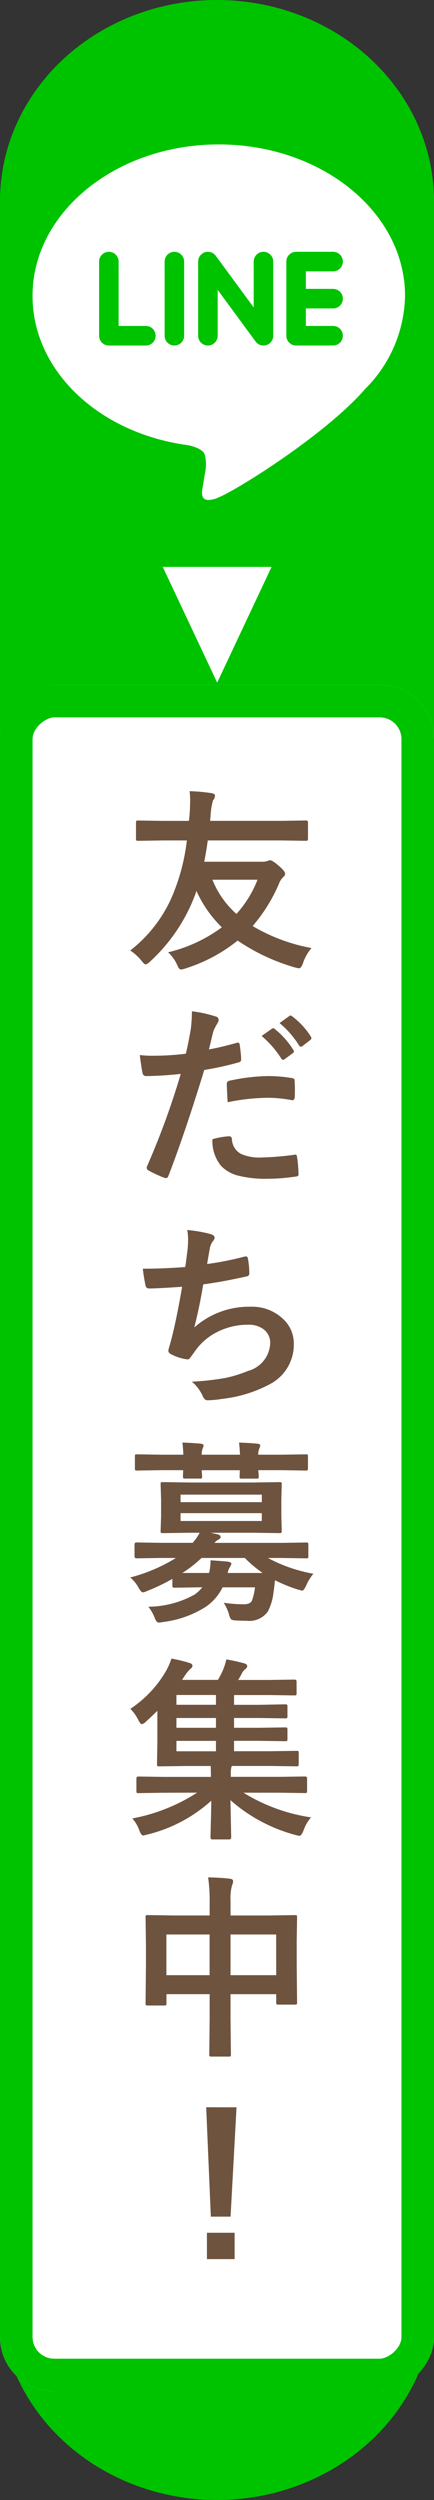
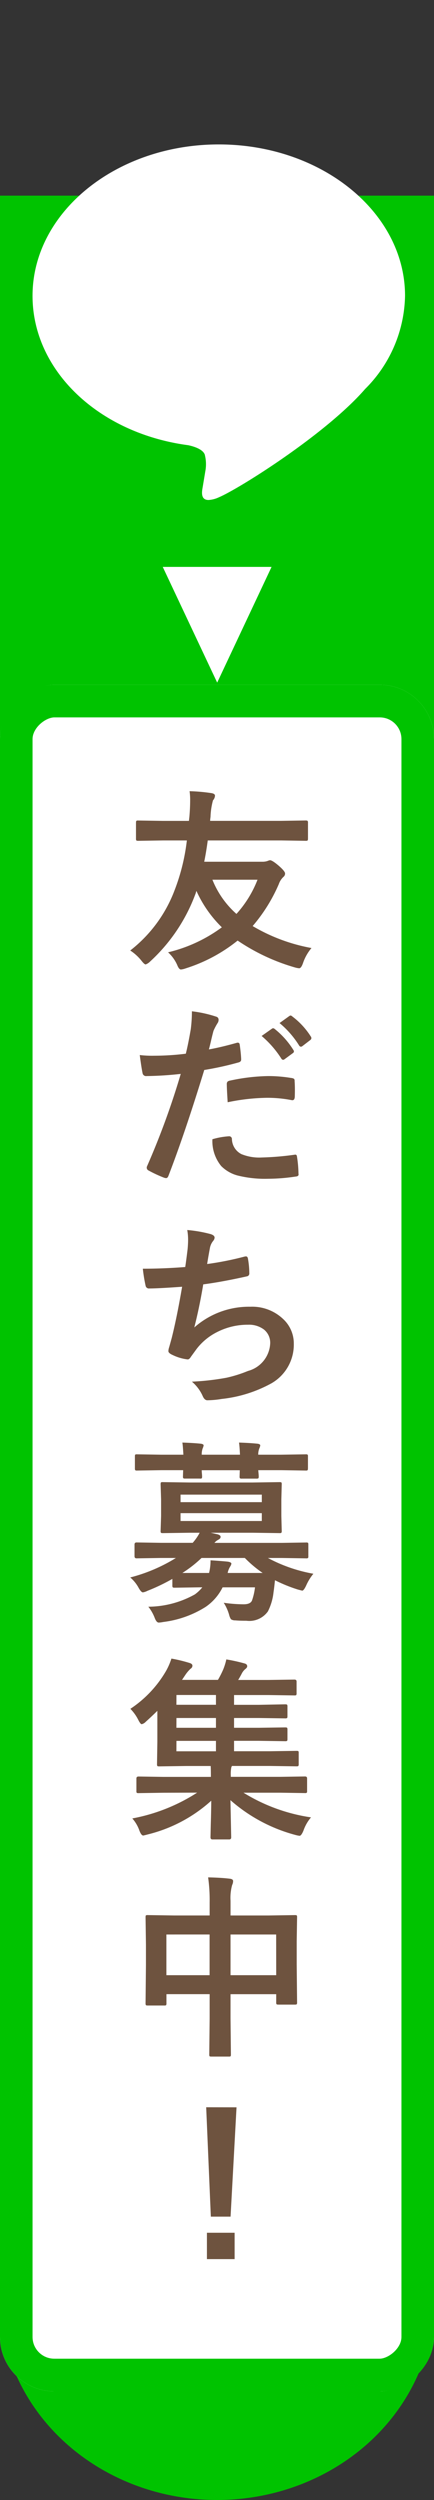
<svg xmlns="http://www.w3.org/2000/svg" width="40" height="230" viewBox="0 0 40 230">
  <rect x="0" y="0" width="40" height="230" fill="#333333" stroke="none" />
  <g id="グループ_1529" data-name="グループ 1529" transform="translate(7444 -981) rotate(90)">
-     <ellipse id="楕円形_19" data-name="楕円形 19" cx="20" cy="18.5" rx="20" ry="18.5" transform="translate(981 7444) rotate(-90)" fill="#00c300" />
    <ellipse id="楕円形_20" data-name="楕円形 20" cx="20" cy="18.5" rx="20" ry="18.5" transform="translate(1174 7444) rotate(-90)" fill="#00c300" />
    <g id="長方形_193" data-name="長方形 193" transform="translate(999 7404)" fill="#00c300" stroke="#00c300" stroke-width="2">
      <rect width="56" height="40" stroke="none" />
      <rect x="1" y="1" width="54" height="38" fill="none" />
    </g>
    <g id="長方形_194" data-name="長方形 194" transform="translate(1044 7404)" fill="#fff" stroke="#00c300" stroke-width="3">
      <rect width="157" height="40" rx="5" stroke="none" />
      <rect x="1.5" y="1.5" width="154" height="37" rx="3.5" fill="none" />
    </g>
    <path id="パス_1601" data-name="パス 1601" d="M-5.4-10.477l-2.268.035q-.141,0-.176-.044a.355.355,0,0,1-.026-.176V-12.1q0-.149.044-.185a.275.275,0,0,1,.158-.026l2.268.035h2.408l.044-.378q.07-.835.07-1.494a5.5,5.5,0,0,0-.053-.861,16.363,16.363,0,0,1,2,.176q.343.053.343.237a.7.7,0,0,1-.185.431A6.569,6.569,0,0,0-1-12.639a3.061,3.061,0,0,0-.035.36h6.53l2.268-.035q.158,0,.185.044a.258.258,0,0,1,.035.167v1.441q0,.158-.044.193a.355.355,0,0,1-.176.026l-2.268-.035h-6.75q-.141,1.055-.325,1.96H3.806a1.408,1.408,0,0,0,.448-.07.849.849,0,0,1,.229-.07q.211,0,.817.519.571.5.571.7a.392.392,0,0,1-.141.308,1.615,1.615,0,0,0-.431.659A15.029,15.029,0,0,1,2.883-2.6,16.374,16.374,0,0,0,8.306-.58,4.278,4.278,0,0,0,7.523.809q-.167.475-.352.475a2.125,2.125,0,0,1-.4-.079,18.532,18.532,0,0,1-5.273-2.47A14.638,14.638,0,0,1-3.287,1.292a1.8,1.8,0,0,1-.439.105q-.185,0-.352-.431A3.5,3.5,0,0,0-4.913-.185a13.677,13.677,0,0,0,4.957-2.3A10.937,10.937,0,0,1-2.3-5.836q-.018.053-.07.229l-.07.185A15.9,15.9,0,0,1-6.565.659a1.124,1.124,0,0,1-.413.272q-.114,0-.36-.308A4.361,4.361,0,0,0-8.4-.352,12.674,12.674,0,0,0-4.315-5.889a18.622,18.622,0,0,0,1.134-4.588ZM3.331-6.864H-.826A8.351,8.351,0,0,0,1.389-3.718,10.17,10.17,0,0,0,3.331-6.864ZM3.709,7.511l.949-.668A.2.2,0,0,1,4.772,6.8a.281.281,0,0,1,.158.079A7.59,7.59,0,0,1,6.636,8.8a.256.256,0,0,1,.053.132.2.2,0,0,1-.1.158l-.756.554a.241.241,0,0,1-.141.062.215.215,0,0,1-.167-.114A9.2,9.2,0,0,0,3.709,7.511ZM5.361,6.324l.905-.65a.2.2,0,0,1,.114-.044.248.248,0,0,1,.149.079A6.966,6.966,0,0,1,8.244,7.563a.272.272,0,0,1,.053.149.24.24,0,0,1-.105.176l-.721.554A.241.241,0,0,1,7.33,8.5a.215.215,0,0,1-.167-.114A8.516,8.516,0,0,0,5.361,6.324ZM-1.151,8.75q1.116-.2,2.558-.606a.308.308,0,0,1,.1-.018q.167,0,.185.193.105.721.132,1.292V9.69q0,.2-.272.264a28.644,28.644,0,0,1-3.129.686q-1.784,5.818-3.3,9.738-.079.211-.22.211a.745.745,0,0,1-.176-.035,11.712,11.712,0,0,1-1.441-.668.288.288,0,0,1-.167-.255.332.332,0,0,1,.018-.105A71.5,71.5,0,0,0-3.744,11a30.937,30.937,0,0,1-3.146.2.329.329,0,0,1-.378-.29q-.1-.475-.255-1.644a9.686,9.686,0,0,0,1.336.062,23.727,23.727,0,0,0,2.909-.185q.211-.826.457-2.25a12.764,12.764,0,0,0,.105-1.652,11.267,11.267,0,0,1,2.259.5.28.28,0,0,1,.2.29.512.512,0,0,1-.088.29,5.38,5.38,0,0,0-.378.712q-.1.352-.246.993Q-1.09,8.539-1.151,8.75Zm.325,8.262A6.871,6.871,0,0,1,.7,16.739a.249.249,0,0,1,.272.255,1.6,1.6,0,0,0,.879,1.389,4.364,4.364,0,0,0,1.872.308,26.364,26.364,0,0,0,3.023-.255.258.258,0,0,1,.062-.009q.141,0,.158.167a10.973,10.973,0,0,1,.141,1.573.714.714,0,0,1,.009.088q0,.176-.29.193a17.038,17.038,0,0,1-2.5.2,10.391,10.391,0,0,1-2.865-.308,3.359,3.359,0,0,1-1.477-.861A3.615,3.615,0,0,1-.826,17.012ZM.58,13.61Q.5,12.336.5,11.976a.355.355,0,0,1,.07-.264.507.507,0,0,1,.255-.1A17.668,17.668,0,0,1,4.333,11.2a12.81,12.81,0,0,1,2.109.176.571.571,0,0,1,.255.079.254.254,0,0,1,.053.193q.026.369.026.826,0,.272-.009.606t-.211.343a.545.545,0,0,1-.132-.018A11.632,11.632,0,0,0,4.192,13.2,18.737,18.737,0,0,0,.58,13.61ZM-3.331,28.768q.079-.5.22-1.652.044-.492.044-.853a4.955,4.955,0,0,0-.079-.9,12.241,12.241,0,0,1,2.162.378q.36.114.36.325a.519.519,0,0,1-.123.29,1.446,1.446,0,0,0-.308.659q-.185,1-.255,1.477a28.593,28.593,0,0,0,3.384-.668.848.848,0,0,1,.193-.035q.149,0,.185.22a7.929,7.929,0,0,1,.123,1.327.26.26,0,0,1-.22.29q-2.329.519-4.025.738-.36,2.153-.826,3.964a7.6,7.6,0,0,1,5.159-1.907A4.146,4.146,0,0,1,5.7,33.558a3.054,3.054,0,0,1,.976,2.268,4.1,4.1,0,0,1-2.057,3.639A12.186,12.186,0,0,1,.035,40.905a8.765,8.765,0,0,1-1.327.123q-.272,0-.448-.431a3.725,3.725,0,0,0-.976-1.283,23.254,23.254,0,0,0,3.182-.36,11.833,11.833,0,0,0,1.986-.624A2.758,2.758,0,0,0,4.5,35.79a1.562,1.562,0,0,0-.58-1.274,2.293,2.293,0,0,0-1.468-.439,6.193,6.193,0,0,0-2.883.694,5.452,5.452,0,0,0-1.854,1.538l-.5.686q-.167.272-.3.272h-.044a4.335,4.335,0,0,1-1.354-.4q-.4-.176-.4-.36a1.173,1.173,0,0,1,.07-.36q.088-.308.237-.853.475-1.89.958-4.711-2.2.158-3.023.158a.306.306,0,0,1-.343-.255,13.88,13.88,0,0,1-.255-1.564Q-5.405,28.926-3.331,28.768ZM-8.4,57.328a15.165,15.165,0,0,0,4.21-1.793h-1.38l-2.25.035q-.185,0-.185-.193V54.3q0-.193.185-.193l2.25.035h2.927A4.736,4.736,0,0,0-2,53.215h-.914L-5.4,53.25q-.149,0-.176-.044A.355.355,0,0,1-5.6,53.03l.044-1.362V50.139l-.044-1.38q0-.149.035-.176a.328.328,0,0,1,.167-.026l2.487.035H2.9l2.461-.035q.149,0,.176.035a.328.328,0,0,1,.026.167l-.035,1.38v1.529l.035,1.362a.32.32,0,0,1-.035.193.328.328,0,0,1-.167.026L2.9,53.215H-.984l.624.141q.29.079.29.237t-.211.264a1.174,1.174,0,0,0-.36.29H5.546l2.268-.035a.278.278,0,0,1,.176.035.3.3,0,0,1,.026.158v1.072a.264.264,0,0,1-.031.163.286.286,0,0,1-.171.031l-2.268-.035H4.289a14.04,14.04,0,0,0,4.192,1.45,4.75,4.75,0,0,0-.668,1.09q-.22.466-.36.466-.018,0-.413-.105a13.983,13.983,0,0,1-2.1-.853q-.07.7-.132,1.1a5.063,5.063,0,0,1-.519,1.767,2.1,2.1,0,0,1-1.978.861q-.65,0-1.028-.035a.677.677,0,0,1-.4-.105,1.28,1.28,0,0,1-.167-.4,4.2,4.2,0,0,0-.5-1.116,13.166,13.166,0,0,0,1.837.141q.633,0,.773-.36a5.569,5.569,0,0,0,.272-1.2H.114a4.712,4.712,0,0,1-1.564,1.8,9.48,9.48,0,0,1-3.911,1.389,2.373,2.373,0,0,1-.413.053q-.211,0-.378-.448a3.9,3.9,0,0,0-.58-1.011,8.9,8.9,0,0,0,4.289-1.134,3.627,3.627,0,0,0,.686-.65h-.22l-2.338.035q-.141,0-.176-.044a.355.355,0,0,1-.026-.176V57.46a17.653,17.653,0,0,1-2.3,1.1,1.408,1.408,0,0,1-.413.141q-.167,0-.413-.448A3.342,3.342,0,0,0-8.4,57.328ZM.58,56.915H3.806a10.854,10.854,0,0,1-1.644-1.38h-3.99a11.322,11.322,0,0,1-1.767,1.38h2.461A4.828,4.828,0,0,0-1,55.9v-.149q.36.018.9.062.554.044.7.062.325.053.325.193a.8.8,0,0,1-.123.272A1.779,1.779,0,0,0,.58,56.915Zm3.146-4.781v-.721H-3.762v.721Zm0-2.426H-3.762V50.4H3.727Zm-7.321-4.79q1.028.035,1.705.105.255.035.255.167a1.224,1.224,0,0,1-.088.264,1.633,1.633,0,0,0-.088.58H1.714q-.035-.782-.088-1.116,1.028.035,1.705.105.255.035.255.167a1.224,1.224,0,0,1-.088.264,1.5,1.5,0,0,0-.1.58H5.511L7.778,46a.278.278,0,0,1,.176.035.3.3,0,0,1,.026.158v1.081q0,.158-.044.193a.275.275,0,0,1-.158.026l-2.268-.035H3.4q.009.1.035.4.009.141.009.176,0,.149-.044.176a.355.355,0,0,1-.176.026H1.89a.3.3,0,0,1-.185-.035.328.328,0,0,1-.026-.167l.018-.571H-1.811q0,.123.026.4.009.141.009.176,0,.149-.044.176A.355.355,0,0,1-2,48.231H-3.322a.32.32,0,0,1-.193-.035.328.328,0,0,1-.026-.167l.018-.571H-5.5l-2.268.035a.278.278,0,0,1-.176-.035.416.416,0,0,1-.026-.185V46.192q0-.141.035-.167A.328.328,0,0,1-7.77,46l2.268.035h2Q-3.542,45.252-3.595,44.918ZM-5.344,77.135l-2.285.035a.278.278,0,0,1-.176-.035.3.3,0,0,1-.026-.158v-1.16q0-.176.2-.176l2.285.035H-.967v-.088q0-.606-.018-.914H-3.217l-2.522.035q-.141,0-.167-.044a.355.355,0,0,1-.026-.176L-5.9,72.45V69.6q-.536.527-1.063,1a.778.778,0,0,1-.378.229q-.114,0-.308-.378a4.03,4.03,0,0,0-.738-1.037,10.479,10.479,0,0,0,3.3-3.507,6.069,6.069,0,0,0,.483-1.116,13.578,13.578,0,0,1,1.7.413q.237.079.237.246a.328.328,0,0,1-.167.272,3.24,3.24,0,0,0-.492.58l-.3.448H-.316A8.644,8.644,0,0,0,.167,65.8a5.547,5.547,0,0,0,.29-.932,15.851,15.851,0,0,1,1.705.378q.22.07.22.255,0,.123-.185.264a1.338,1.338,0,0,0-.343.457q-.237.439-.308.536H4.289l2.443-.035q.2,0,.2.176v1.063a.32.32,0,0,1-.035.193.328.328,0,0,1-.167.026l-2.443-.035H1.169v.9H3.445L5.871,69q.158,0,.185.035a.239.239,0,0,1,.035.158V70.1q0,.141-.044.167a.355.355,0,0,1-.176.026l-2.426-.035H1.169v.9H3.445l2.426-.035q.158,0,.185.035a.239.239,0,0,1,.035.158V72.2q0,.141-.044.167a.355.355,0,0,1-.176.026l-2.426-.035H1.169v.958H4.447l2.487-.035q.141,0,.167.035a.3.3,0,0,1,.026.158v1.011a.334.334,0,0,1-.031.185q-.031.035-.163.035l-2.487-.035H.976l-.053.105a3.007,3.007,0,0,0-.053.791v.105H5.423l2.285-.035q.193,0,.193.176v1.16a.264.264,0,0,1-.031.163.264.264,0,0,1-.163.031l-2.285-.035H2.039A16.334,16.334,0,0,0,8.262,79.4a3.768,3.768,0,0,0-.694,1.213q-.2.483-.36.483a2.587,2.587,0,0,1-.422-.088,14.828,14.828,0,0,1-5.95-3.19l.07,3.419q0,.193-.185.193H-.826q-.176,0-.176-.193,0-.035.026-1.2.035-1.055.044-2.171a13.532,13.532,0,0,1-5.836,3.1q-.4.105-.431.105-.185,0-.36-.466a3.371,3.371,0,0,0-.65-1.107,16.643,16.643,0,0,0,5.977-2.373Zm1.2-3.814H-.5v-.958H-4.14Zm0-4.28H-.5v-.9H-4.14Zm0,2.118H-.5v-.9H-4.14Zm2.918,13.76q1.2.026,2,.123.308.035.308.22a.835.835,0,0,1-.088.36,4.408,4.408,0,0,0-.149,1.45v1.354H4.333l2.443-.035q.149,0,.176.035a.328.328,0,0,1,.026.167l-.035,2.232v2.083l.035,3.516a.288.288,0,0,1-.031.167q-.031.035-.163.035H5.256q-.149,0-.176-.044a.275.275,0,0,1-.026-.158v-.756H.844v2.215l.035,3.331q0,.141-.035.167a.3.3,0,0,1-.158.026H-.923q-.141,0-.167-.035a.3.3,0,0,1-.026-.158l.035-3.3v-2.25H-5.062v.826a.32.32,0,0,1-.035.193.328.328,0,0,1-.167.026H-6.794q-.141,0-.167-.044a.355.355,0,0,1-.026-.176l.035-3.524V91.114l-.035-2.522q0-.149.035-.176a.328.328,0,0,1,.167-.026l2.443.035h3.261v-1.2A14.935,14.935,0,0,0-1.222,84.918Zm6.275,5.256H.844v3.744h4.21Zm-10.116,0v3.744h3.981V90.174Zm6.464,15.9L.848,116.133H-.971L-1.4,106.069Zm-.176,11.54v2.426H-1.332v-2.426Z" transform="translate(1068.798 7423.597) rotate(-90)" fill="#6e533f" />
    <path id="パス_1599" data-name="パス 1599" d="M5.017,10.645,0,0H10.029Z" transform="translate(1033.155 7429) rotate(-90)" fill="#fff" />
    <g id="グループ_1537" data-name="グループ 1537" transform="translate(-6102.284 -13899.243) rotate(-90)">
      <path id="合体_4" data-name="合体 4" d="M15.679,31.543c.044-.258.245-1.47.245-1.47a3.52,3.52,0,0,0-.055-1.552c-.193-.477-.954-.726-1.512-.847C6.107,26.584,0,20.816,0,13.93,0,6.249,7.7,0,17.166,0S34.332,6.249,34.332,13.93a12.392,12.392,0,0,1-3.68,8.571h0c-3.6,4.146-11.654,9.2-13.487,9.967a2.559,2.559,0,0,1-.945.245C15.446,32.713,15.622,31.879,15.679,31.543Z" transform="translate(-21340.244 7096.571)" fill="#fff" />
-       <path id="パス_1598" data-name="パス 1598" d="M-350.016,409.472h-3.411a.9.9,0,0,1-.9-.9V401.75a.9.9,0,0,1,.9-.9.9.9,0,0,1,.9.9v5.921h2.511a.9.9,0,0,1,.9.9A.9.9,0,0,1-350.016,409.472Zm3.528-.9a.9.9,0,0,1-.9.9.9.9,0,0,1-.9-.9V401.75a.9.9,0,0,1,.9-.9.9.9,0,0,1,.9.9Zm8.21,0a.9.9,0,0,1-.615.854.9.9,0,0,1-.286.046.9.9,0,0,1-.719-.36l-3.5-4.76v4.22a.9.9,0,0,1-.9.9.9.9,0,0,1-.9-.9V401.75a.9.9,0,0,1,.615-.854.894.894,0,0,1,.286-.046.9.9,0,0,1,.719.36l3.5,4.76v-4.22a.9.9,0,0,1,.9-.9.9.9,0,0,1,.9.9Zm5.519-4.311a.9.9,0,0,1,.9.9.9.9,0,0,1-.9.9h-2.51v1.61h2.51a.9.9,0,0,1,.9.9.9.9,0,0,1-.9.9h-3.411a.9.9,0,0,1-.9-.9V401.75a.9.9,0,0,1,.9-.9h3.411a.9.9,0,0,1,.9.9.9.9,0,0,1-.9.9h-2.51v1.61Z" transform="translate(-20979.783 6705.6)" fill="#00c300" />
    </g>
  </g>
</svg>